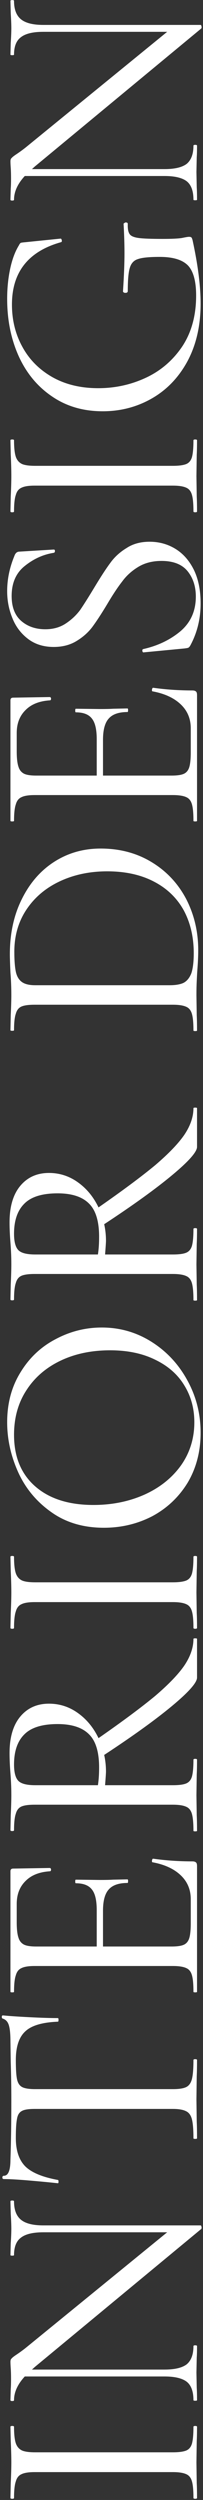
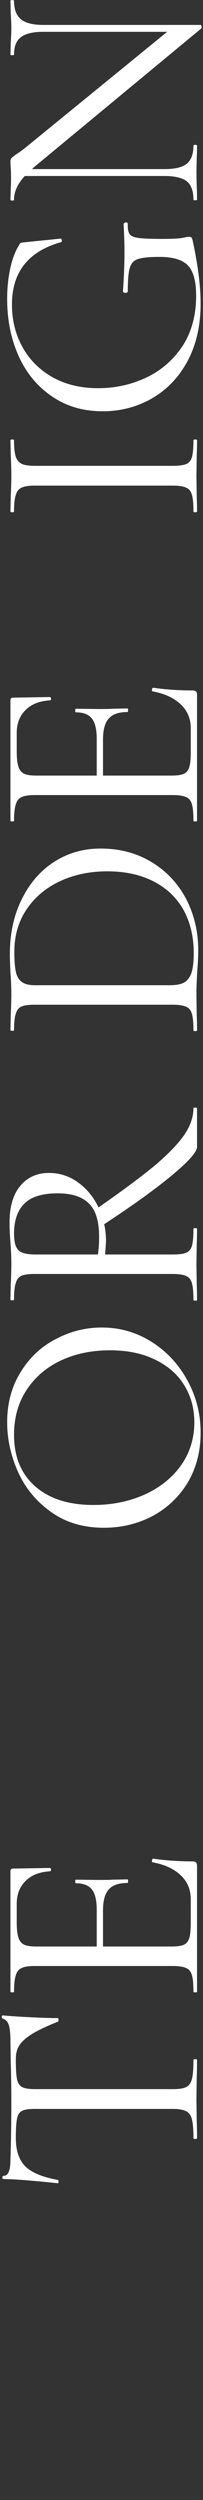
<svg xmlns="http://www.w3.org/2000/svg" width="68" height="834" viewBox="0 0 68 834" fill="none">
  <rect x="0" y="0" width="68" height="834" fill="#333333" stroke="none" />
-   <path d="M57.9 818.1C59.9 818.1 61.4 817.9 62.4 817.5C63.333 817.1 63.967 816.333 64.3 815.2C64.633 814 64.8 812.133 64.8 809.6C64.8 809.4 65 809.3 65.4 809.3C65.8 809.3 66 809.4 66 809.6C66 811.6 65.967 813.2 65.9 814.4L65.8 821.5L65.9 828.4C65.967 829.6 66 831.233 66 833.3C66 833.5 65.8 833.6 65.4 833.6C65 833.6 64.8 833.5 64.8 833.3C64.8 830.767 64.633 828.933 64.3 827.8C63.967 826.6 63.333 825.8 62.4 825.4C61.4 824.933 59.9 824.7 57.9 824.7H11.6C9.6 824.7 8.133 824.933 7.2 825.4C6.267 825.8 5.633 826.6 5.3 827.8C4.9 828.933 4.7 830.767 4.7 833.3C4.7 833.5 4.5 833.6 4.1 833.6C3.7 833.6 3.5 833.5 3.5 833.3L3.6 828.4C3.733 825.6 3.8 823.3 3.8 821.5C3.8 819.5 3.733 817.1 3.6 814.3L3.5 809.6C3.5 809.4 3.7 809.3 4.1 809.3C4.5 809.3 4.7 809.4 4.7 809.6C4.7 812.067 4.9 813.9 5.3 815.1C5.7 816.233 6.4 817.033 7.4 817.5C8.333 817.9 9.8 818.1 11.8 818.1H57.9Z" fill="white" />
-   <path d="M3.5 734.397C3.5 734.197 3.7 734.097 4.1 734.097C4.5 734.097 4.7 734.197 4.7 734.397C4.7 737.197 5.467 739.23 7 740.497C8.533 741.764 11.033 742.397 14.5 742.397H67.2C67.333 742.397 67.433 742.564 67.5 742.897C67.567 743.23 67.533 743.464 67.4 743.597L11.7 789.597L10.7 790.497H55.1C58.567 790.497 61.067 789.897 62.6 788.697C64.067 787.43 64.8 785.43 64.8 782.697C64.8 782.497 65 782.397 65.4 782.397C65.8 782.397 66 782.497 66 782.697C66 784.364 65.967 785.63 65.9 786.497L65.8 791.497L65.9 796.597C65.967 797.53 66 798.897 66 800.697C66 800.83 65.8 800.897 65.4 800.897C65 800.897 64.8 800.83 64.8 800.697C64.8 797.83 64.067 795.797 62.6 794.597C61.067 793.397 58.567 792.797 55.1 792.797H8.3C5.9 795.397 4.7 798.03 4.7 800.697C4.7 800.897 4.5 800.997 4.1 800.997C3.7 800.997 3.5 800.897 3.5 800.697L3.6 796.997C3.667 796.197 3.7 795.097 3.7 793.697C3.7 792.23 3.667 791.03 3.6 790.097C3.533 789.164 3.5 788.43 3.5 787.897C3.5 787.364 3.633 786.997 3.9 786.797C4.1 786.53 4.6 786.13 5.4 785.597C6.6 784.797 7.7 783.997 8.7 783.197L56 744.697H14.5C11.033 744.697 8.533 745.297 7 746.497C5.467 747.63 4.7 749.564 4.7 752.297C4.7 752.43 4.5 752.497 4.1 752.497C3.7 752.497 3.5 752.43 3.5 752.297L3.6 748.397C3.733 746.397 3.8 744.764 3.8 743.497C3.8 742.297 3.733 740.63 3.6 738.497L3.5 734.397Z" fill="white" />
-   <path d="M5.3 713.241C5.3 717.441 6.367 720.607 8.5 722.741C10.633 724.807 14.267 726.307 19.4 727.241C19.533 727.241 19.6 727.441 19.6 727.841C19.6 728.174 19.533 728.341 19.4 728.341C17 728.074 13.867 727.774 10 727.441C6.133 727.107 3.233 726.941 1.3 726.941C0.967 726.941 0.8 726.774 0.8 726.441C0.8 726.041 0.967 725.841 1.3 725.841C2.767 725.841 3.5 724.041 3.5 720.441C3.7 714.774 3.8 708.074 3.8 700.341C3.8 696.407 3.733 692.241 3.6 687.841L3.5 681.041C3.5 678.641 3.333 676.874 3 675.741C2.667 674.541 2 673.774 1 673.441C0.733 673.374 0.6 673.174 0.6 672.841C0.6 672.507 0.733 672.341 1 672.341C2.933 672.541 5.867 672.741 9.8 672.941C13.733 673.141 16.933 673.241 19.4 673.241C19.533 673.241 19.6 673.441 19.6 673.841C19.6 674.241 19.533 674.441 19.4 674.441C14.2 674.641 10.567 675.707 8.5 677.641C6.367 679.574 5.3 682.774 5.3 687.241C5.3 690.241 5.433 692.374 5.7 693.641C5.967 694.907 6.533 695.774 7.4 696.241C8.267 696.707 9.733 696.941 11.8 696.941H57.9C59.967 696.941 61.467 696.707 62.4 696.241C63.333 695.774 63.967 694.874 64.3 693.541C64.633 692.207 64.8 690.107 64.8 687.241C64.8 687.041 65 686.941 65.4 686.941C65.8 686.941 66 687.041 66 687.241C66 689.441 65.967 691.207 65.9 692.541L65.8 700.341L65.9 707.841C65.967 709.174 66 711.007 66 713.341C66 713.474 65.8 713.541 65.4 713.541C65 713.541 64.8 713.474 64.8 713.341C64.8 710.474 64.633 708.374 64.3 707.041C63.967 705.707 63.333 704.807 62.4 704.341C61.4 703.807 59.9 703.541 57.9 703.541H11.6C9.533 703.541 8.1 703.774 7.3 704.241C6.433 704.707 5.9 705.574 5.7 706.841C5.433 708.107 5.3 710.241 5.3 713.241Z" fill="white" />
+   <path d="M5.3 713.241C5.3 717.441 6.367 720.607 8.5 722.741C10.633 724.807 14.267 726.307 19.4 727.241C19.533 727.241 19.6 727.441 19.6 727.841C19.6 728.174 19.533 728.341 19.4 728.341C17 728.074 13.867 727.774 10 727.441C6.133 727.107 3.233 726.941 1.3 726.941C0.967 726.941 0.8 726.774 0.8 726.441C0.8 726.041 0.967 725.841 1.3 725.841C2.767 725.841 3.5 724.041 3.5 720.441C3.7 714.774 3.8 708.074 3.8 700.341C3.8 696.407 3.733 692.241 3.6 687.841L3.5 681.041C3.5 678.641 3.333 676.874 3 675.741C2.667 674.541 2 673.774 1 673.441C0.733 673.374 0.6 673.174 0.6 672.841C0.6 672.507 0.733 672.341 1 672.341C2.933 672.541 5.867 672.741 9.8 672.941C13.733 673.141 16.933 673.241 19.4 673.241C19.533 673.241 19.6 673.441 19.6 673.841C19.6 674.241 19.533 674.441 19.4 674.441C6.367 679.574 5.3 682.774 5.3 687.241C5.3 690.241 5.433 692.374 5.7 693.641C5.967 694.907 6.533 695.774 7.4 696.241C8.267 696.707 9.733 696.941 11.8 696.941H57.9C59.967 696.941 61.467 696.707 62.4 696.241C63.333 695.774 63.967 694.874 64.3 693.541C64.633 692.207 64.8 690.107 64.8 687.241C64.8 687.041 65 686.941 65.4 686.941C65.8 686.941 66 687.041 66 687.241C66 689.441 65.967 691.207 65.9 692.541L65.8 700.341L65.9 707.841C65.967 709.174 66 711.007 66 713.341C66 713.474 65.8 713.541 65.4 713.541C65 713.541 64.8 713.474 64.8 713.341C64.8 710.474 64.633 708.374 64.3 707.041C63.967 705.707 63.333 704.807 62.4 704.341C61.4 703.807 59.9 703.541 57.9 703.541H11.6C9.533 703.541 8.1 703.774 7.3 704.241C6.433 704.707 5.9 705.574 5.7 706.841C5.433 708.107 5.3 710.241 5.3 713.241Z" fill="white" />
  <path d="M51.1 621.262C50.967 621.262 50.9 621.128 50.9 620.862C50.9 620.662 50.933 620.495 51 620.362C51.067 620.162 51.167 620.062 51.3 620.062C55.5 620.662 59.9 620.962 64.5 620.962C65.033 620.962 65.433 621.095 65.7 621.362C65.9 621.562 66 621.962 66 622.562V664.462C66 664.595 65.8 664.662 65.4 664.662C65 664.662 64.8 664.595 64.8 664.462C64.8 661.928 64.633 660.095 64.3 658.962C63.967 657.762 63.333 656.962 62.4 656.562C61.4 656.095 59.9 655.862 57.9 655.862H11.6C9.6 655.862 8.133 656.095 7.2 656.562C6.267 656.962 5.633 657.762 5.3 658.962C4.9 660.095 4.7 661.928 4.7 664.462C4.7 664.595 4.5 664.662 4.1 664.662C3.7 664.662 3.5 664.595 3.5 664.462L3.5 624.262C3.5 623.662 3.8 623.362 4.4 623.362L16.7 623.162C16.9 623.162 17.033 623.328 17.1 623.662C17.1 623.995 17 624.195 16.8 624.262C13.267 624.462 10.533 625.528 8.6 627.462C6.6 629.395 5.6 631.962 5.6 635.162L5.6 641.262C5.6 643.595 5.8 645.328 6.2 646.462C6.533 647.528 7.167 648.295 8.1 648.762C8.967 649.162 10.3 649.362 12.1 649.362H32.4V637.162C32.4 633.962 31.867 631.695 30.8 630.362C29.733 628.962 27.933 628.262 25.4 628.262C25.267 628.262 25.2 628.062 25.2 627.662C25.2 627.262 25.267 627.062 25.4 627.062L33.5 627.162C35.433 627.162 36.9 627.128 37.9 627.062L42.7 626.962C42.833 626.962 42.9 627.162 42.9 627.562C42.9 627.962 42.833 628.162 42.7 628.162C39.767 628.162 37.667 628.895 36.4 630.362C35.133 631.762 34.5 634.128 34.5 637.462V649.362H57.5C59.367 649.362 60.733 649.162 61.6 648.762C62.467 648.362 63.067 647.628 63.4 646.562C63.733 645.495 63.9 643.828 63.9 641.562V633.562C63.9 630.362 62.767 627.695 60.5 625.562C58.233 623.428 55.1 621.995 51.1 621.262Z" fill="white" />
-   <path d="M64.8 546.751C64.8 546.618 65 546.551 65.4 546.551C65.8 546.551 66 546.618 66 546.751V559.651C66 561.317 63.233 564.451 57.7 569.051C52.167 573.651 44.567 579.117 34.9 585.451C35.3 587.251 35.5 589.118 35.5 591.051C35.5 591.451 35.4 592.951 35.2 595.551H57.9C59.967 595.551 61.467 595.351 62.4 594.951C63.333 594.551 63.967 593.784 64.3 592.651C64.633 591.451 64.8 589.584 64.8 587.051C64.8 586.851 65 586.751 65.4 586.751C65.8 586.751 66 586.851 66 587.051C66 589.118 65.967 590.751 65.9 591.951L65.8 598.851L65.9 605.651C65.967 606.851 66 608.551 66 610.751C66 610.884 65.8 610.951 65.4 610.951C65 610.951 64.8 610.884 64.8 610.751C64.8 608.218 64.633 606.351 64.3 605.151C63.967 603.951 63.333 603.151 62.4 602.751C61.4 602.284 59.9 602.051 57.9 602.051H11.6C9.6 602.051 8.133 602.251 7.2 602.651C6.267 603.051 5.633 603.851 5.3 605.051C4.9 606.184 4.7 608.018 4.7 610.551C4.7 610.751 4.5 610.851 4.1 610.851C3.7 610.851 3.5 610.751 3.5 610.551L3.6 605.651C3.733 602.851 3.8 600.584 3.8 598.851C3.8 597.384 3.767 596.018 3.7 594.751C3.633 593.484 3.567 592.418 3.5 591.551C3.3 589.084 3.2 586.851 3.2 584.851C3.2 579.584 4.4 575.517 6.8 572.651C9.2 569.784 12.4 568.351 16.4 568.351C20 568.351 23.267 569.418 26.2 571.551C29.067 573.618 31.333 576.384 33 579.851C41.067 574.251 47.4 569.551 52 565.751C56.533 561.884 59.8 558.484 61.8 555.551C63.8 552.551 64.8 549.618 64.8 546.751ZM32.8 595.551C33.067 593.884 33.2 591.917 33.2 589.651C33.2 584.451 32.067 580.751 29.8 578.551C27.533 576.284 24.033 575.151 19.3 575.151C14.1 575.151 10.367 576.317 8.1 578.651C5.833 580.917 4.7 584.251 4.7 588.651C4.7 591.251 5.167 593.051 6.1 594.051C7.033 595.051 8.933 595.551 11.8 595.551H32.8Z" fill="white" />
-   <path d="M57.9 527.866C59.9 527.866 61.4 527.666 62.4 527.266C63.333 526.866 63.967 526.099 64.3 524.966C64.633 523.766 64.8 521.899 64.8 519.366C64.8 519.166 65 519.066 65.4 519.066C65.8 519.066 66 519.166 66 519.366C66 521.366 65.967 522.966 65.9 524.166L65.8 531.266L65.9 538.166C65.967 539.366 66 540.999 66 543.066C66 543.266 65.8 543.366 65.4 543.366C65 543.366 64.8 543.266 64.8 543.066C64.8 540.532 64.633 538.699 64.3 537.566C63.967 536.366 63.333 535.566 62.4 535.166C61.4 534.699 59.9 534.466 57.9 534.466H11.6C9.6 534.466 8.133 534.699 7.2 535.166C6.267 535.566 5.633 536.366 5.3 537.566C4.9 538.699 4.7 540.532 4.7 543.066C4.7 543.266 4.5 543.366 4.1 543.366C3.7 543.366 3.5 543.266 3.5 543.066L3.6 538.166C3.733 535.366 3.8 533.066 3.8 531.266C3.8 529.266 3.733 526.866 3.6 524.066L3.5 519.366C3.5 519.166 3.7 519.066 4.1 519.066C4.5 519.066 4.7 519.166 4.7 519.366C4.7 521.832 4.9 523.666 5.3 524.866C5.7 525.999 6.4 526.799 7.4 527.266C8.333 527.666 9.8 527.866 11.8 527.866H57.9Z" fill="white" />
  <path d="M67.2 477.963C67.2 484.163 65.767 489.696 62.9 494.563C59.967 499.363 56.033 503.096 51.1 505.763C46.1 508.363 40.667 509.663 34.8 509.663C27.933 509.663 22.067 507.929 17.2 504.463C12.267 500.996 8.567 496.563 6.1 491.163C3.633 485.696 2.4 480.129 2.4 474.463C2.4 468.129 3.9 462.563 6.9 457.763C9.833 452.963 13.733 449.296 18.6 446.763C23.467 444.163 28.633 442.863 34.1 442.863C40.167 442.863 45.733 444.463 50.8 447.663C55.867 450.863 59.867 455.163 62.8 460.563C65.733 465.896 67.2 471.696 67.2 477.963ZM65.1 474.463C65.1 469.929 64 465.863 61.8 462.263C59.6 458.596 56.367 455.729 52.1 453.663C47.833 451.529 42.767 450.463 36.9 450.463C30.633 450.463 25.067 451.629 20.2 453.963C15.333 456.296 11.533 459.596 8.8 463.863C6.067 468.063 4.7 472.996 4.7 478.663C4.7 485.996 7.067 491.729 11.8 495.863C16.533 499.996 23.033 502.063 31.3 502.063C37.567 502.063 43.3 500.896 48.5 498.563C53.633 496.229 57.7 492.963 60.7 488.763C63.633 484.563 65.1 479.796 65.1 474.463Z" fill="white" />
  <path d="M64.8 369.7C64.8 369.567 65 369.5 65.4 369.5C65.8 369.5 66 369.567 66 369.7V382.6C66 384.267 63.233 387.4 57.7 392C52.167 396.6 44.567 402.067 34.9 408.4C35.3 410.2 35.5 412.067 35.5 414C35.5 414.4 35.4 415.9 35.2 418.5H57.9C59.967 418.5 61.467 418.3 62.4 417.9C63.333 417.5 63.967 416.733 64.3 415.6C64.633 414.4 64.8 412.533 64.8 410C64.8 409.8 65 409.7 65.4 409.7C65.8 409.7 66 409.8 66 410C66 412.067 65.967 413.7 65.9 414.9L65.8 421.8L65.9 428.6C65.967 429.8 66 431.5 66 433.7C66 433.833 65.8 433.9 65.4 433.9C65 433.9 64.8 433.833 64.8 433.7C64.8 431.167 64.633 429.3 64.3 428.1C63.967 426.9 63.333 426.1 62.4 425.7C61.4 425.233 59.9 425 57.9 425H11.6C9.6 425 8.133 425.2 7.2 425.6C6.267 426 5.633 426.8 5.3 428C4.9 429.133 4.7 430.967 4.7 433.5C4.7 433.7 4.5 433.8 4.1 433.8C3.7 433.8 3.5 433.7 3.5 433.5L3.6 428.6C3.733 425.8 3.8 423.533 3.8 421.8C3.8 420.333 3.767 418.967 3.7 417.7C3.633 416.433 3.567 415.367 3.5 414.5C3.3 412.033 3.2 409.8 3.2 407.8C3.2 402.533 4.4 398.467 6.8 395.6C9.2 392.733 12.4 391.3 16.4 391.3C20 391.3 23.267 392.367 26.2 394.5C29.067 396.567 31.333 399.333 33 402.8C41.067 397.2 47.4 392.5 52 388.7C56.533 384.833 59.8 381.433 61.8 378.5C63.8 375.5 64.8 372.567 64.8 369.7ZM32.8 418.5C33.067 416.833 33.2 414.867 33.2 412.6C33.2 407.4 32.067 403.7 29.8 401.5C27.533 399.233 24.033 398.1 19.3 398.1C14.1 398.1 10.367 399.267 8.1 401.6C5.833 403.867 4.7 407.2 4.7 411.6C4.7 414.2 5.167 416 6.1 417C7.033 418 8.933 418.5 11.8 418.5H32.8Z" fill="white" />
  <path d="M66.4 316.977C66.4 318.911 66.3 321.144 66.1 323.677C66.033 324.611 65.967 325.811 65.9 327.277C65.833 328.677 65.8 330.244 65.8 331.977L65.9 338.777C65.967 339.977 66 341.644 66 343.777C66 343.911 65.8 343.977 65.4 343.977C65 343.977 64.8 343.911 64.8 343.777C64.8 341.244 64.633 339.411 64.3 338.277C63.967 337.077 63.333 336.277 62.4 335.877C61.4 335.411 59.9 335.177 57.9 335.177H11.6C9.6 335.177 8.133 335.377 7.2 335.777C6.267 336.177 5.633 336.977 5.3 338.177C4.9 339.311 4.7 341.144 4.7 343.677C4.7 343.811 4.5 343.877 4.1 343.877C3.7 343.877 3.5 343.811 3.5 343.677L3.6 338.677C3.733 335.877 3.8 333.644 3.8 331.977C3.8 329.444 3.7 326.944 3.5 324.477C3.367 321.544 3.3 319.511 3.3 318.377C3.3 311.444 4.633 305.311 7.3 299.977C9.967 294.577 13.6 290.411 18.2 287.477C22.8 284.544 27.967 283.077 33.7 283.077C40.167 283.077 45.9 284.611 50.9 287.677C55.833 290.677 59.667 294.777 62.4 299.977C65.067 305.177 66.4 310.844 66.4 316.977ZM64.9 317.977C64.9 312.644 63.8 307.911 61.6 303.777C59.333 299.644 56.033 296.444 51.7 294.177C47.3 291.844 42.033 290.677 35.9 290.677C30.1 290.677 24.833 291.777 20.1 293.977C15.367 296.177 11.633 299.311 8.9 303.377C6.167 307.444 4.8 312.144 4.8 317.477C4.8 320.344 4.967 322.577 5.3 324.177C5.633 325.711 6.3 326.844 7.3 327.577C8.3 328.311 9.8 328.677 11.8 328.677H56.8C58.8 328.677 60.367 328.411 61.5 327.877C62.633 327.277 63.5 326.211 64.1 324.677C64.633 323.077 64.9 320.844 64.9 317.977Z" fill="white" />
  <path d="M51.1 230.637C50.967 230.637 50.9 230.503 50.9 230.237C50.9 230.037 50.933 229.87 51 229.737C51.067 229.537 51.167 229.437 51.3 229.437C55.5 230.037 59.9 230.337 64.5 230.337C65.033 230.337 65.433 230.47 65.7 230.737C65.9 230.937 66 231.337 66 231.937V273.837C66 273.97 65.8 274.037 65.4 274.037C65 274.037 64.8 273.97 64.8 273.837C64.8 271.303 64.633 269.47 64.3 268.337C63.967 267.137 63.333 266.337 62.4 265.937C61.4 265.47 59.9 265.237 57.9 265.237H11.6C9.6 265.237 8.133 265.47 7.2 265.937C6.267 266.337 5.633 267.137 5.3 268.337C4.9 269.47 4.7 271.303 4.7 273.837C4.7 273.97 4.5 274.037 4.1 274.037C3.7 274.037 3.5 273.97 3.5 273.837L3.5 233.637C3.5 233.037 3.8 232.737 4.4 232.737L16.7 232.537C16.9 232.537 17.033 232.703 17.1 233.037C17.1 233.37 17 233.57 16.8 233.637C13.267 233.837 10.533 234.903 8.6 236.837C6.6 238.77 5.6 241.337 5.6 244.537L5.6 250.637C5.6 252.97 5.8 254.703 6.2 255.837C6.533 256.903 7.167 257.67 8.1 258.137C8.967 258.537 10.3 258.737 12.1 258.737H32.4V246.537C32.4 243.337 31.867 241.07 30.8 239.737C29.733 238.337 27.933 237.637 25.4 237.637C25.267 237.637 25.2 237.437 25.2 237.037C25.2 236.637 25.267 236.437 25.4 236.437L33.5 236.537C35.433 236.537 36.9 236.503 37.9 236.437L42.7 236.337C42.833 236.337 42.9 236.537 42.9 236.937C42.9 237.337 42.833 237.537 42.7 237.537C39.767 237.537 37.667 238.27 36.4 239.737C35.133 241.137 34.5 243.503 34.5 246.837V258.737H57.5C59.367 258.737 60.733 258.537 61.6 258.137C62.467 257.737 63.067 257.003 63.4 255.937C63.733 254.87 63.9 253.203 63.9 250.937V242.937C63.9 239.737 62.767 237.07 60.5 234.937C58.233 232.803 55.1 231.37 51.1 230.637Z" fill="white" />
-   <path d="M15.2 209.926C17.8 209.926 20.067 209.292 22 208.026C23.933 206.759 25.567 205.226 26.9 203.426C28.167 201.559 29.767 199.026 31.7 195.826C33.833 192.293 35.6 189.592 37 187.726C38.4 185.792 40.2 184.159 42.4 182.826C44.533 181.426 47.1 180.726 50.1 180.726C53.3 180.726 56.2 181.526 58.8 183.126C61.4 184.726 63.467 187.092 65 190.226C66.467 193.292 67.2 196.992 67.2 201.326C67.2 206.459 66.033 211.159 63.7 215.426C63.5 215.759 63.267 215.992 63 216.126C62.733 216.192 62.333 216.259 61.8 216.326L48.2 217.626C47.933 217.692 47.767 217.559 47.7 217.226C47.633 216.826 47.733 216.592 48 216.526C52.8 215.459 56.933 213.492 60.4 210.626C63.867 207.692 65.6 203.826 65.6 199.026C65.6 195.692 64.7 192.892 62.9 190.626C61.033 188.292 58.1 187.126 54.1 187.126C51.1 187.126 48.5 187.792 46.3 189.126C44.1 190.459 42.3 192.093 40.9 194.026C39.433 195.892 37.733 198.459 35.8 201.726C33.867 204.926 32.2 207.459 30.8 209.326C29.4 211.126 27.633 212.659 25.5 213.926C23.367 215.192 20.867 215.826 18 215.826C14.667 215.826 11.833 214.959 9.5 213.226C7.1 211.426 5.333 209.126 4.2 206.326C3 203.459 2.4 200.426 2.4 197.226C2.4 193.292 3.2 189.392 4.8 185.526C5.133 184.526 5.7 184.026 6.5 184.026L18 183.326C18.267 183.326 18.4 183.493 18.4 183.826C18.4 184.159 18.267 184.359 18 184.426C14.533 184.959 11.333 186.392 8.4 188.726C5.4 191.059 3.9 194.426 3.9 198.826C3.9 202.559 5 205.359 7.2 207.226C9.333 209.026 12 209.926 15.2 209.926Z" fill="white" />
  <path d="M57.9 155.405C59.9 155.405 61.4 155.205 62.4 154.805C63.333 154.405 63.967 153.638 64.3 152.505C64.633 151.305 64.8 149.438 64.8 146.905C64.8 146.705 65 146.605 65.4 146.605C65.8 146.605 66 146.705 66 146.905C66 148.905 65.967 150.505 65.9 151.705L65.8 158.805L65.9 165.705C65.967 166.905 66 168.538 66 170.605C66 170.805 65.8 170.905 65.4 170.905C65 170.905 64.8 170.805 64.8 170.605C64.8 168.071 64.633 166.238 64.3 165.105C63.967 163.905 63.333 163.105 62.4 162.705C61.4 162.238 59.9 162.005 57.9 162.005H11.6C9.6 162.005 8.133 162.238 7.2 162.705C6.267 163.105 5.633 163.905 5.3 165.105C4.9 166.238 4.7 168.071 4.7 170.605C4.7 170.805 4.5 170.905 4.1 170.905C3.7 170.905 3.5 170.805 3.5 170.605L3.6 165.705C3.733 162.905 3.8 160.605 3.8 158.805C3.8 156.805 3.733 154.405 3.6 151.605L3.5 146.905C3.5 146.705 3.7 146.605 4.1 146.605C4.5 146.605 4.7 146.705 4.7 146.905C4.7 149.371 4.9 151.205 5.3 152.405C5.7 153.538 6.4 154.338 7.4 154.805C8.333 155.205 9.8 155.405 11.8 155.405H57.9Z" fill="white" />
  <path d="M67.2 101.302C67.2 108.635 65.733 115.035 62.8 120.502C59.867 125.902 55.9 130.035 50.9 132.902C45.9 135.768 40.4 137.202 34.4 137.202C27.933 137.202 22.3 135.568 17.5 132.302C12.633 129.035 8.9 124.568 6.3 118.902C3.7 113.168 2.4 106.768 2.4 99.702C2.4 96.168 2.733 92.835 3.4 89.702C4.067 86.568 5.033 83.968 6.3 81.902C6.567 81.368 6.8 81.068 7 81.002C7.2 80.935 7.7 80.868 8.5 80.802L20.3 79.602C20.5 79.602 20.633 79.802 20.7 80.202C20.767 80.535 20.667 80.735 20.4 80.802C9.467 83.868 4 90.802 4 101.602C4 106.868 5.2 111.635 7.6 115.902C9.933 120.102 13.3 123.435 17.7 125.902C22.033 128.302 27.1 129.502 32.9 129.502C38.567 129.502 43.9 128.335 48.9 126.002C53.9 123.668 57.967 120.168 61.1 115.502C64.167 110.835 65.7 105.202 65.7 98.602C65.7 93.868 64.8 90.535 63 88.602C61.133 86.668 57.967 85.702 53.5 85.702C50.033 85.702 47.633 85.935 46.3 86.402C44.9 86.802 43.967 87.768 43.5 89.302C43.033 90.768 42.8 93.368 42.8 97.102C42.8 97.502 42.533 97.702 42 97.702C41.8 97.702 41.633 97.668 41.5 97.602C41.3 97.468 41.2 97.335 41.2 97.202C41.533 92.002 41.7 87.802 41.7 84.602C41.7 81.535 41.6 78.235 41.4 74.702C41.4 74.568 41.5 74.468 41.7 74.402C41.833 74.268 41.967 74.202 42.1 74.202C42.567 74.202 42.8 74.368 42.8 74.702C42.733 76.368 42.967 77.535 43.5 78.202C43.967 78.802 44.967 79.202 46.5 79.402C47.967 79.602 50.633 79.702 54.5 79.702C57.5 79.702 59.633 79.602 60.9 79.402C62.167 79.135 62.967 79.002 63.3 79.002C63.7 79.002 63.967 79.068 64.1 79.202C64.233 79.335 64.367 79.635 64.5 80.102C66.3 88.368 67.2 95.435 67.2 101.302Z" fill="white" />
  <path d="M3.5 0.315C3.5 0.115 3.7 0.015 4.1 0.015C4.5 0.015 4.7 0.115 4.7 0.315C4.7 3.115 5.467 5.148 7 6.415C8.533 7.682 11.033 8.315 14.5 8.315L67.2 8.315C67.333 8.315 67.433 8.482 67.5 8.815C67.567 9.148 67.533 9.382 67.4 9.515L11.7 55.515L10.7 56.415L55.1 56.415C58.567 56.415 61.067 55.815 62.6 54.615C64.067 53.348 64.8 51.348 64.8 48.615C64.8 48.415 65 48.315 65.4 48.315C65.8 48.315 66 48.415 66 48.615C66 50.282 65.967 51.548 65.9 52.415L65.8 57.415L65.9 62.515C65.967 63.448 66 64.815 66 66.615C66 66.748 65.8 66.815 65.4 66.815C65 66.815 64.8 66.748 64.8 66.615C64.8 63.748 64.067 61.715 62.6 60.515C61.067 59.315 58.567 58.715 55.1 58.715H8.3C5.9 61.315 4.7 63.948 4.7 66.615C4.7 66.815 4.5 66.915 4.1 66.915C3.7 66.915 3.5 66.815 3.5 66.615L3.6 62.915C3.667 62.115 3.7 61.015 3.7 59.615C3.7 58.148 3.667 56.948 3.6 56.015C3.533 55.082 3.5 54.348 3.5 53.815C3.5 53.282 3.633 52.915 3.9 52.715C4.1 52.448 4.6 52.048 5.4 51.515C6.6 50.715 7.7 49.915 8.7 49.115L56 10.615L14.5 10.615C11.033 10.615 8.533 11.215 7 12.415C5.467 13.548 4.7 15.482 4.7 18.215C4.7 18.348 4.5 18.415 4.1 18.415C3.7 18.415 3.5 18.348 3.5 18.215L3.6 14.315C3.733 12.315 3.8 10.682 3.8 9.415C3.8 8.215 3.733 6.548 3.6 4.415L3.5 0.315Z" fill="white" />
</svg>